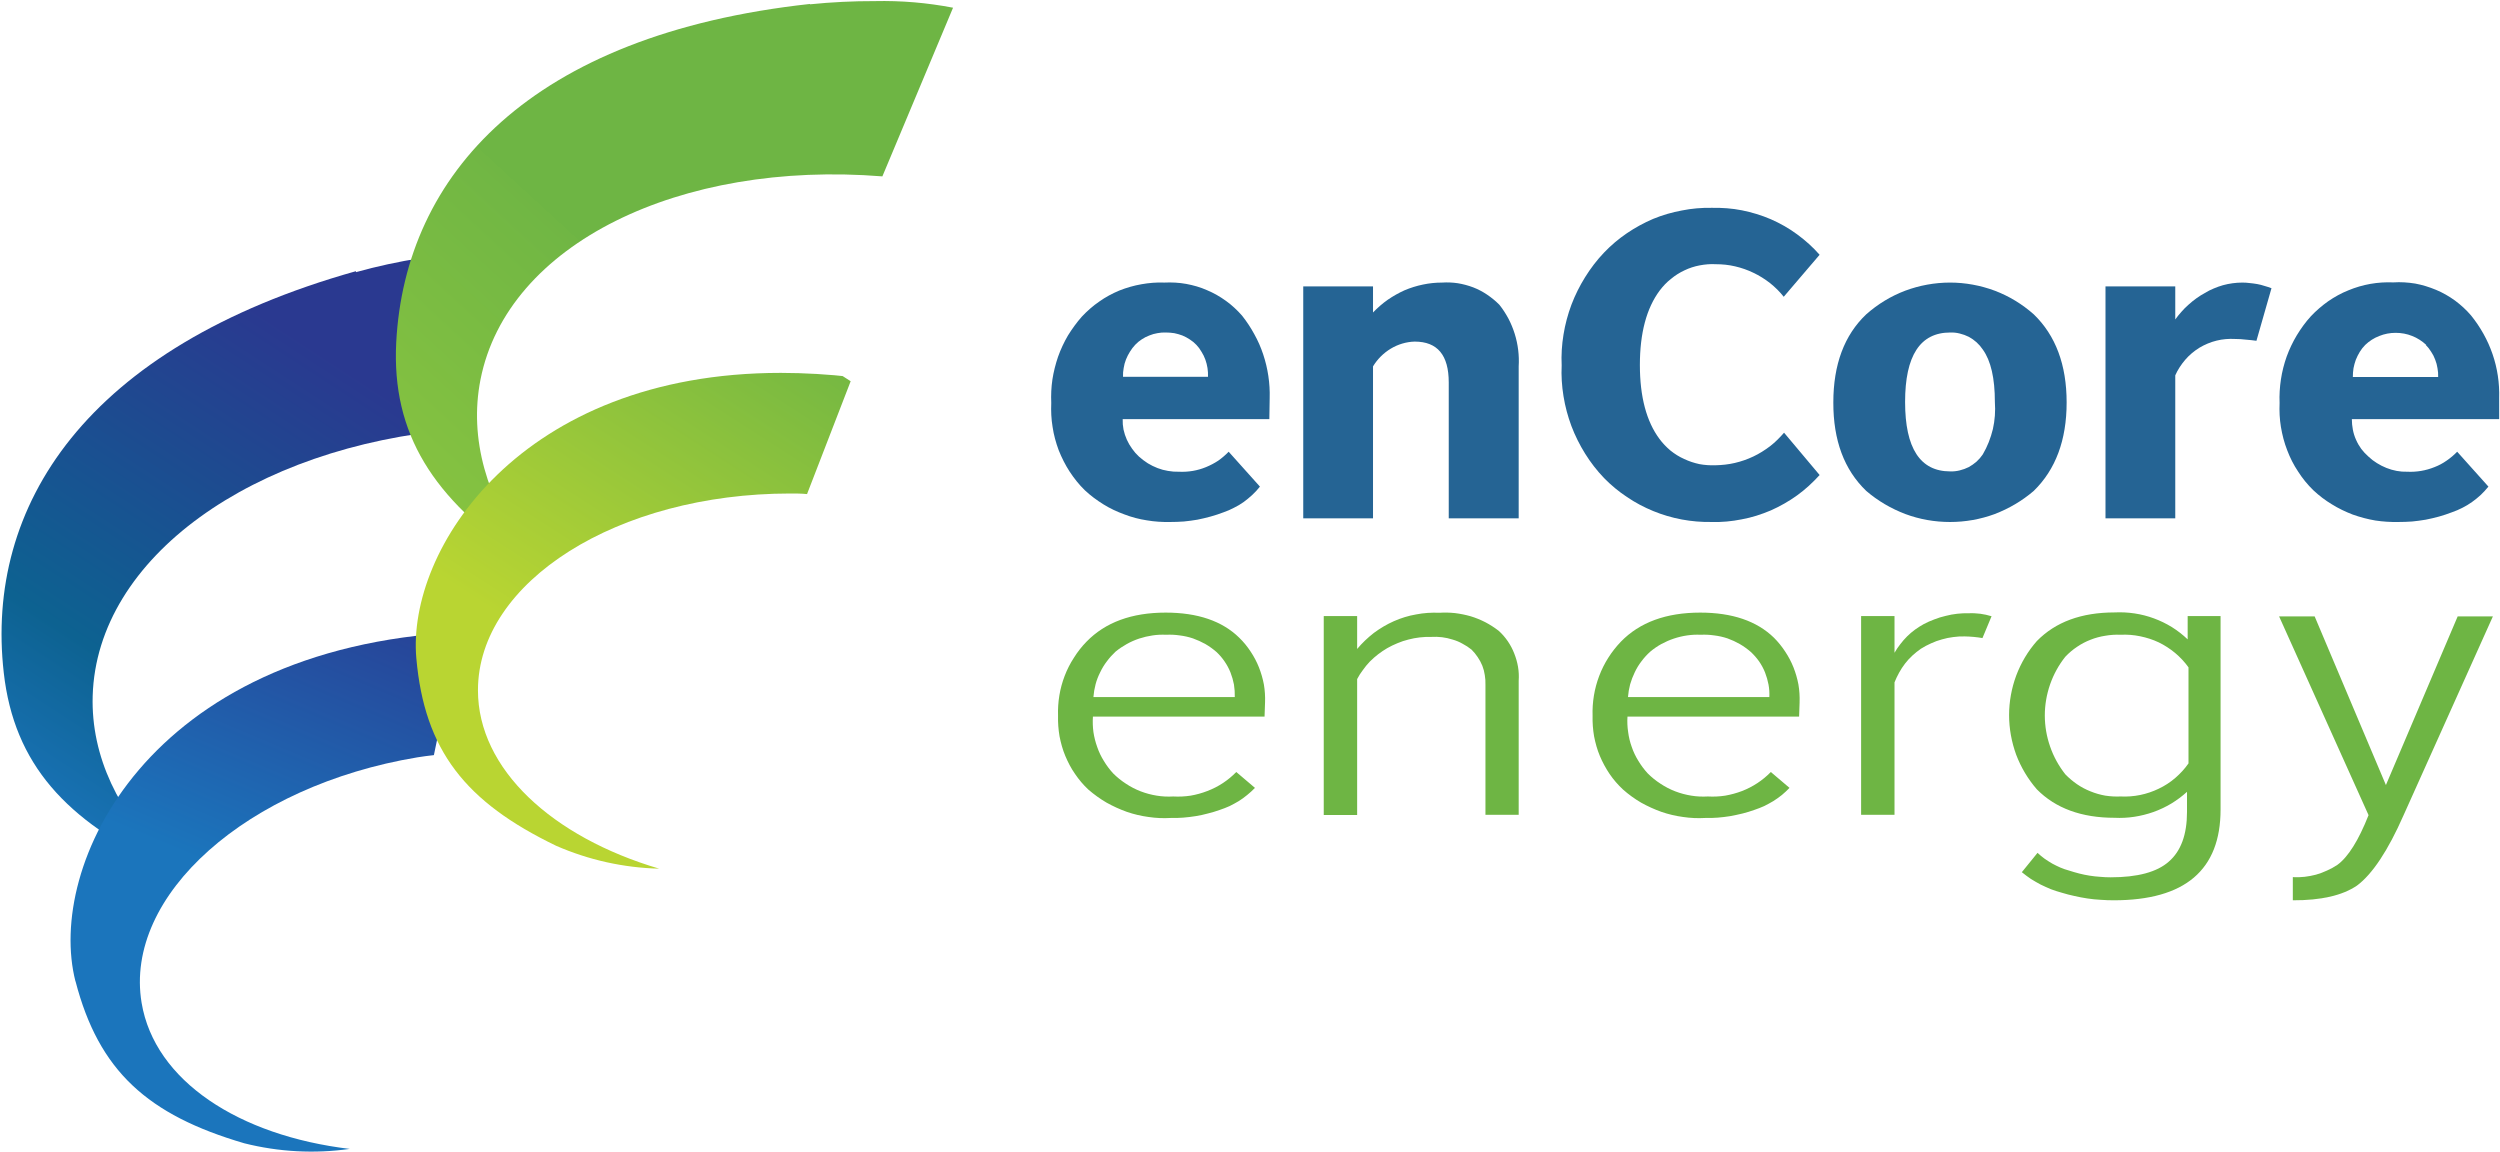
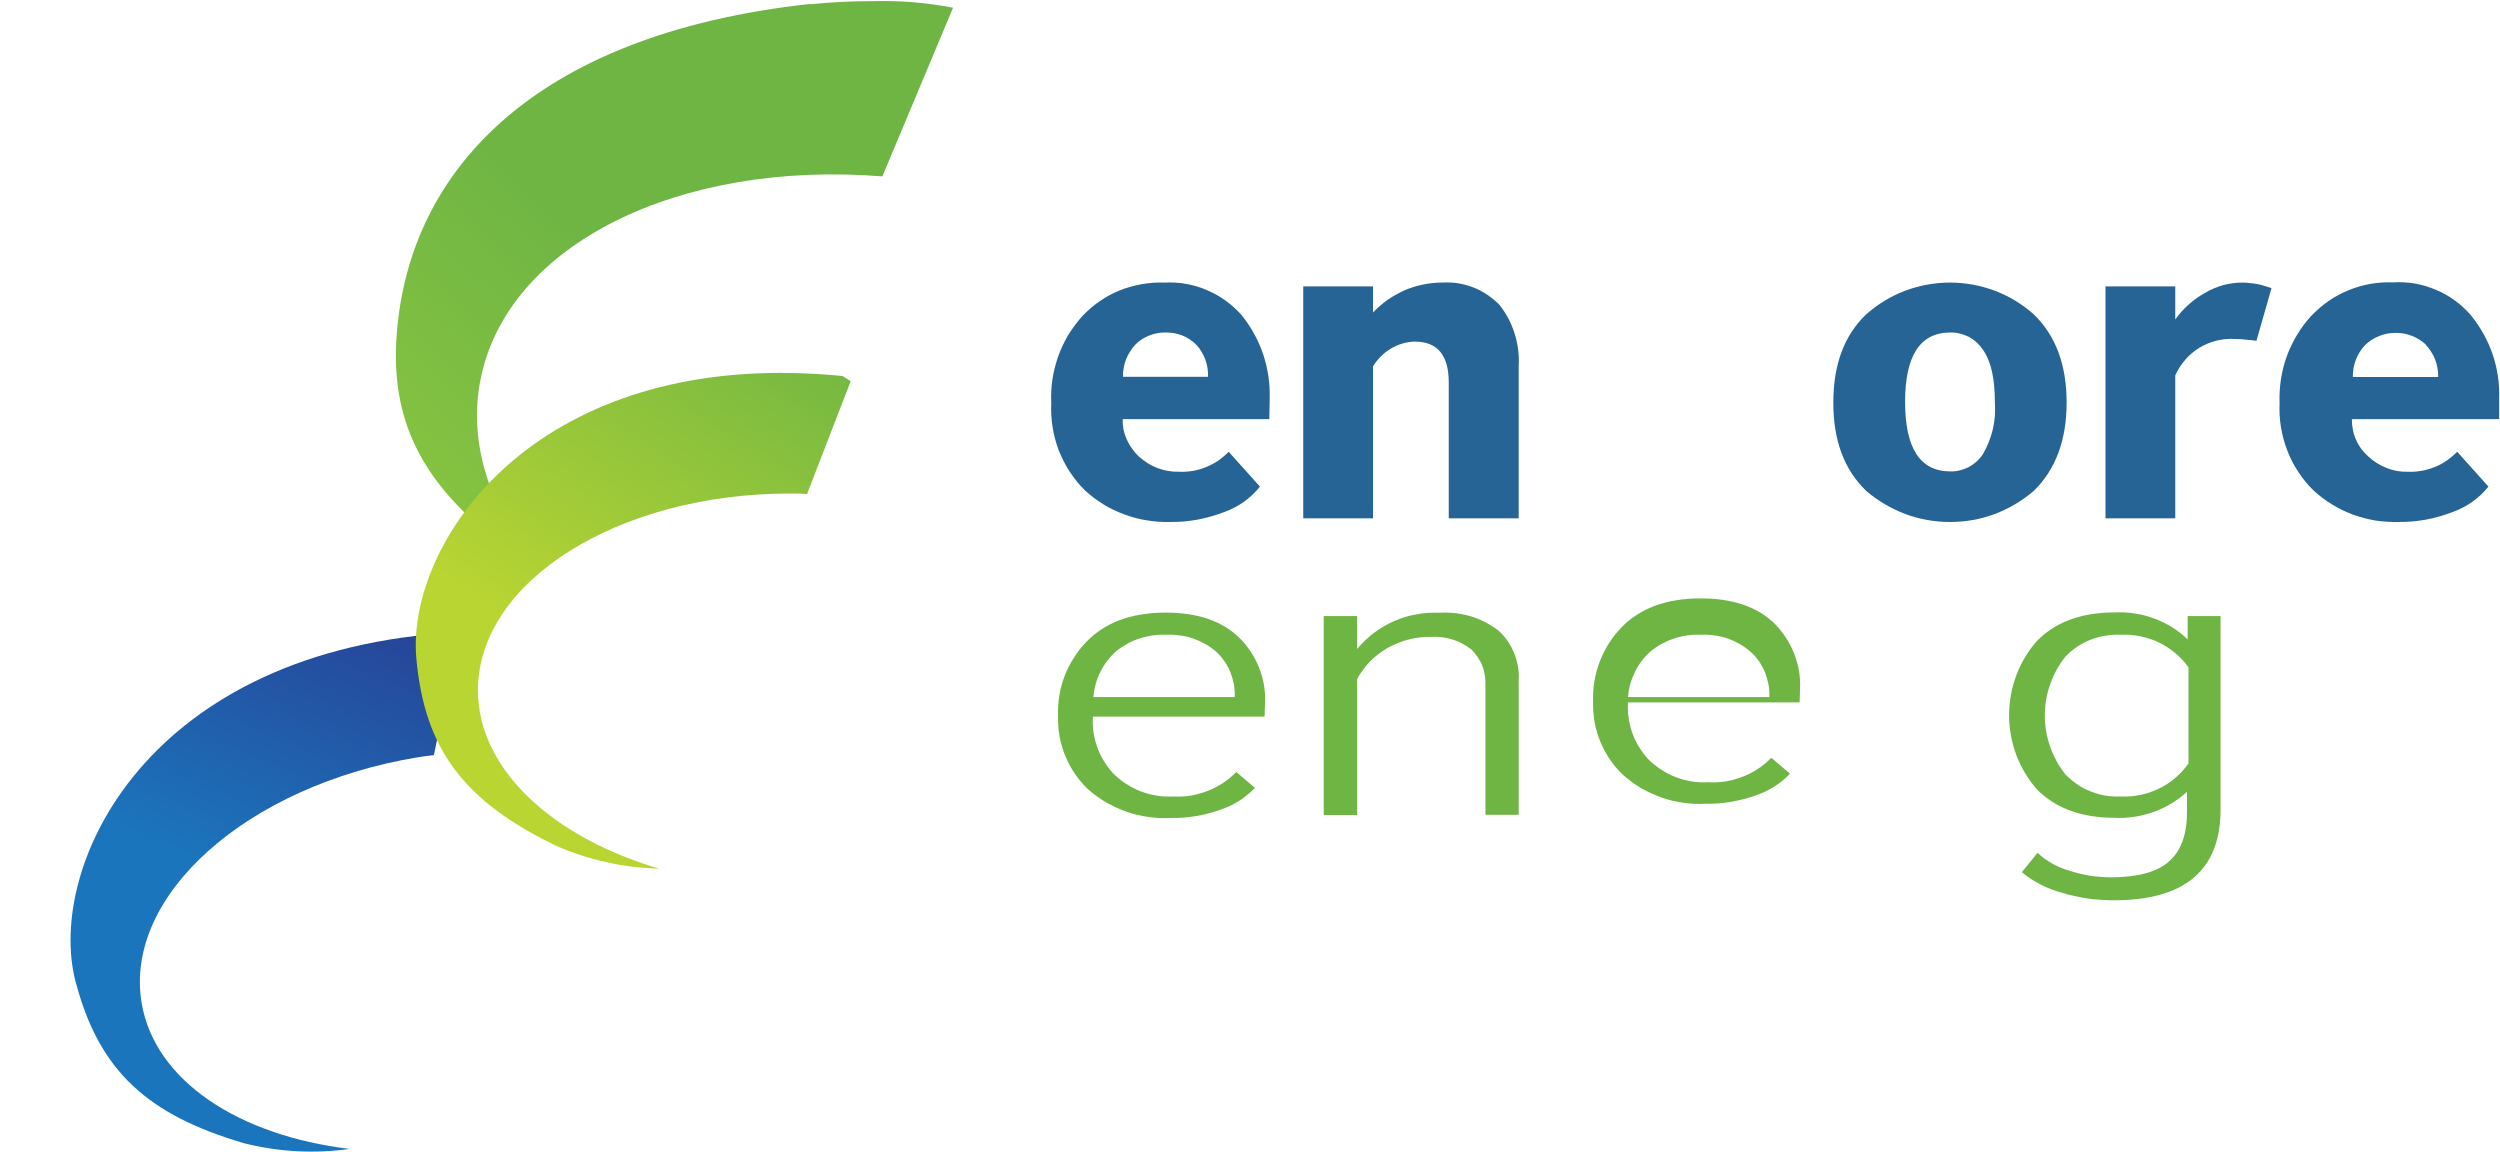
<svg xmlns="http://www.w3.org/2000/svg" version="1.2" viewBox="0 0 1512 697" width="1512" height="697">
  <title>encore-logo-svg</title>
  <defs>
    <clipPath clipPathUnits="userSpaceOnUse" id="cp1">
-       <path d="m215.27 164.6q9.64-2.68 19.41-4.8 9.78-2.12 19.66-3.68 9.88-1.56 19.83-2.55 9.96-0.99 19.95-1.42 3.7 0 6.87 0l-25.36 107.58c-122.36 10.45-217.12 77.3-219.58 161.17-1.06 36.68 15.85 71.13 45.21 99.77l-2.29 3.23c-58.71-27.41-90.48-61.63-96.7-117.03-11.39-100.6 49.14-196.73 213-242.86" />
-     </clipPath>
+       </clipPath>
    <linearGradient id="g1" x1="29.7" y1="509" x2="337.4" y2="37" gradientUnits="userSpaceOnUse">
      <stop offset="0" stop-color="#1b75bc" />
      <stop offset=".2" stop-color="#0d6291" />
      <stop offset=".6" stop-color="#2a3990" />
      <stop offset="1" stop-color="#2a3990" />
    </linearGradient>
    <clipPath clipPathUnits="userSpaceOnUse" id="cp2">
      <path d="m45.66 593.62c-17.91-69.66 42.91-201.48 232.14-211.28l-15.38 74.36c-3.35 0.41-6.64 0.76-10.04 1.35-102.98 17.14-177.54 83.46-166.74 148.43 7.87 47.3 59 80.4 125.87 88.38q-7.96 1.13-15.99 1.47-8.03 0.35-16.05-0.08-8.03-0.42-15.97-1.63-7.95-1.2-15.75-3.16c-58.47-17.14-88-43.72-102.09-98.07" />
    </clipPath>
    <linearGradient id="g2" x1="72.6" y1="738.1" x2="243.2" y2="334.3" gradientUnits="userSpaceOnUse">
      <stop offset="0" stop-color="#1b75bc" />
      <stop offset=".5" stop-color="#1b75bc" />
      <stop offset="1" stop-color="#2a3990" />
    </linearGradient>
    <clipPath clipPathUnits="userSpaceOnUse" id="cp3">
      <path d="m489.8 2.61q4.89-0.5 9.8-0.87 4.9-0.37 9.82-0.61 4.91-0.25 9.82-0.36 4.92-0.11 9.84-0.1 5.95-0.13 11.89 0.05 5.95 0.18 11.88 0.68 5.92 0.5 11.82 1.32 5.89 0.81 11.73 1.94l-42.74 102.01c-122.41-9.8-226.86 40.73-243.06 122.9-7.05 35.8 3.93 72.54 28.18 105.64l-2.82 2.82c-53.6-36.39-79.2-75.36-76.32-131.06 5.34-101.18 80.84-186.05 250.28-204.59" />
    </clipPath>
    <linearGradient id="g3" x1="200.7" y1="390.6" x2="581.7" y2="-24.4" gradientUnits="userSpaceOnUse">
      <stop offset="0" stop-color="#8cc63f" />
      <stop offset=".1" stop-color="#8cc63f" />
      <stop offset=".5" stop-color="#70b644" />
      <stop offset=".5" stop-color="#6eb544" />
      <stop offset="1" stop-color="#6eb544" />
    </linearGradient>
    <clipPath clipPathUnits="userSpaceOnUse" id="cp4">
      <path d="m472.31 225.52q5.4 0.01 10.81 0.17 5.4 0.17 10.8 0.48 5.4 0.32 10.78 0.78 5.39 0.47 10.76 1.09l-27.36 70.78c-3.41-0.35-6.75-0.35-10.16-0.35-104.33 0-188.87 53.29-188.87 119.02 0 47.72 44.97 88.8 109.61 107.88q-8.03-0.2-16.02-1.18-7.98-0.98-15.83-2.72-7.84-1.74-15.49-4.24-7.64-2.49-15.01-5.71c-54.83-26.47-79.61-57.58-84.54-113.51-5.75-65.74 62.88-172.49 220.52-172.49z" />
    </clipPath>
    <linearGradient id="g4" x1="272.2" y1="561.2" x2="508.8" y2="193" gradientUnits="userSpaceOnUse">
      <stop offset="0" stop-color="#b9d532" />
      <stop offset=".4" stop-color="#b9d532" />
      <stop offset="1" stop-color="#6eb544" />
    </linearGradient>
  </defs>
  <style>
		.s0 { fill: url(#g1) } 
		.s1 { fill: url(#g2) } 
		.s2 { fill: url(#g3) } 
		.s3 { fill: url(#g4) } 
		.s4 { fill: #256494 } 
		.s5 { fill: #6eb544 } 
	</style>
  <g id="Layer_2">
    <g id="Layer_1-2">
      <g id="Clip-Path" clip-path="url(#cp1)">
        <g id="Layer">
          <path id="Layer" class="s0" d="m-179.4 412.7l262.8-402.9 387.9 252.8-262.8 402.9z" />
        </g>
      </g>
      <g id="Clip-Path" clip-path="url(#cp2)">
        <g id="Layer">
          <path id="Layer" class="s1" d="m-85.4 650.3l151-357.5 325.5 137.4-151.1 357.5z" />
        </g>
      </g>
      <g id="Clip-Path" clip-path="url(#cp3)">
        <g id="Layer">
          <path id="Layer" class="s2" d="m68.5 183.5l323.6-352.2 352.4 323.5-323.6 352.2z" />
        </g>
      </g>
      <g id="Clip-Path" clip-path="url(#cp4)">
        <g id="Layer">
          <path id="Layer" class="s3" d="m110.5 442.8l214.7-333.9 326.1 209.6-214.8 333.9z" />
        </g>
      </g>
      <path id="Layer" fill-rule="evenodd" class="s4" d="m767.7 253.5h-88.7q-0.1 3.2 0.5 6.3 0.7 3.2 2 6.1 1.3 2.9 3.2 5.5 1.8 2.6 4.2 4.8 2.5 2.2 5.3 4 2.8 1.7 5.9 2.9 3.1 1.2 6.3 1.7 3.3 0.6 6.6 0.5 4.2 0.2 8.4-0.5 4.1-0.7 8-2.3 3.9-1.6 7.4-3.9 3.4-2.4 6.3-5.4l18.9 21.1q-2.1 2.7-4.6 5-2.5 2.3-5.2 4.3-2.8 2-5.9 3.5-3 1.6-6.2 2.7-3.9 1.5-7.9 2.6-4 1.1-8 1.9-4.1 0.7-8.2 1.1-4.2 0.3-8.3 0.3c-4.7 0.1-9.4-0.2-14.1-1-4.6-0.7-9.2-1.9-13.6-3.6-4.4-1.6-8.7-3.6-12.7-6.1-4-2.5-7.8-5.3-11.2-8.5-3.5-3.4-6.5-7.2-9.2-11.3-2.6-4-4.8-8.4-6.6-12.9-1.7-4.6-3-9.3-3.7-14.1-0.8-4.8-1-9.6-0.8-14.5-0.2-4.7 0-9.5 0.7-14.2 0.7-4.6 1.9-9.3 3.4-13.7 1.6-4.5 3.6-8.8 6-12.9 2.5-4 5.3-7.9 8.4-11.4 3.2-3.4 6.7-6.5 10.5-9.1 3.8-2.7 7.9-4.9 12.2-6.7 4.3-1.7 8.8-3 13.4-3.8 4.5-0.8 9.2-1.2 13.8-1 4.4-0.2 8.8 0 13.2 0.8 4.3 0.8 8.6 2 12.6 3.8 4.1 1.7 7.9 3.9 11.5 6.5 3.6 2.6 6.8 5.6 9.7 8.9q4.2 5.3 7.4 11.2 3.3 5.9 5.4 12.3 2.1 6.3 3.1 13 1 6.7 0.8 13.4zm-44.1-44.9q-1.8-1.9-4-3.3-2.1-1.4-4.5-2.4-2.4-0.9-4.9-1.4-2.6-0.4-5.1-0.4-2.6-0.1-5.1 0.4-2.5 0.4-4.9 1.4-2.4 0.9-4.5 2.3-2.2 1.4-4 3.3-1.8 1.9-3.2 4.2-1.4 2.2-2.4 4.7-1 2.5-1.4 5.2-0.5 2.6-0.4 5.3h51.4q0.1-2.7-0.3-5.3-0.4-2.6-1.3-5.1-0.9-2.5-2.3-4.7-1.3-2.3-3.1-4.2z" />
      <path id="Layer" class="s4" d="m830.4 221.6v91.9h-42.2v-140.3h42.2v15.8q4.1-4.3 8.9-7.7 4.8-3.3 10.1-5.7 5.4-2.3 11.2-3.5 5.7-1.2 11.6-1.2 4.8-0.3 9.5 0.4 4.8 0.8 9.3 2.5 4.4 1.7 8.4 4.4 4 2.7 7.4 6.1 3.1 3.9 5.5 8.4 2.3 4.4 3.8 9.2 1.5 4.8 2.1 9.8 0.6 4.9 0.3 9.9v91.9h-42.3v-82.2c0-16.5-6.8-24.7-20.6-24.7q-3.8 0.1-7.5 1.2-3.7 1.1-7 3.1-3.3 2-6 4.7-2.7 2.7-4.7 6z" />
-       <path id="Layer" class="s4" d="m991.8 220.8c0 19.2 4 34.1 11.8 44.6 1.9 2.6 4.2 5 6.7 7.1 2.5 2 5.3 3.8 8.3 5.1 2.9 1.4 6 2.4 9.2 3.1 3.2 0.6 6.5 0.8 9.7 0.7 4-0.1 7.9-0.5 11.7-1.4 3.9-0.9 7.6-2.2 11.2-3.9 3.6-1.7 6.9-3.8 10.1-6.2 3.1-2.4 5.9-5.2 8.5-8.2l21.5 25.6c-4.1 4.5-8.6 8.7-13.6 12.3-5 3.6-10.3 6.6-15.9 9.1-5.7 2.4-11.5 4.3-17.6 5.4-6 1.2-12.1 1.8-18.2 1.6-6.1 0.1-12.1-0.4-18-1.5-5.9-1.1-11.7-2.8-17.3-5.1-5.6-2.3-10.9-5.1-15.9-8.5-5-3.3-9.7-7.2-13.9-11.5-4.3-4.5-8.1-9.4-11.4-14.7-3.3-5.3-6.1-10.9-8.3-16.7-2.2-5.9-3.8-11.9-4.8-18.1-1-6.1-1.4-12.4-1.1-18.6-0.3-6.2 0.1-12.5 1.1-18.6 1-6.2 2.6-12.2 4.8-18.1 2.2-5.8 5-11.4 8.3-16.7 3.3-5.3 7.1-10.3 11.4-14.8 4.2-4.4 8.8-8.3 13.8-11.7 5-3.4 10.3-6.3 15.9-8.7 5.6-2.3 11.4-4 17.4-5.1 5.9-1.2 12-1.7 18-1.6 6.2-0.1 12.3 0.3 18.3 1.5 6 1.2 11.9 3 17.5 5.4 5.7 2.5 11 5.5 16 9.2 4.9 3.6 9.5 7.7 13.5 12.3l-21.7 25.4c-2.4-3.1-5.2-5.8-8.3-8.3-3.1-2.4-6.4-4.5-10-6.2-3.5-1.7-7.2-3-11.1-3.9-3.8-0.9-7.7-1.3-11.7-1.3-3.2-0.2-6.5 0.1-9.7 0.7-3.2 0.6-6.3 1.6-9.2 3-3 1.4-5.7 3.1-8.2 5.2-2.6 2-4.8 4.4-6.8 7q-12 16.1-12 45.1z" />
      <path id="Layer" fill-rule="evenodd" class="s4" d="m1128.7 190.1c7-6.2 14.9-11 23.6-14.3 8.6-3.2 17.8-4.9 27.1-4.9 9.2 0 18.4 1.7 27 4.9 8.7 3.3 16.6 8.1 23.6 14.3q19.9 19.2 19.9 53.3 0 34.1-19.9 53.5c-7 6-15 10.7-23.6 14-8.7 3.2-17.8 4.8-27 4.8-9.3 0-18.4-1.6-27-4.8-8.7-3.3-16.7-8-23.7-14q-20-19.2-19.9-53.5 0-34.4 19.9-53.3zm50.8 11q-27.3 0-27.3 42c0 28 9.1 42 27.3 42q2.9 0.1 5.7-0.6 2.9-0.7 5.5-2 2.5-1.4 4.7-3.3 2.2-2 3.8-4.4 2.1-3.6 3.6-7.4 1.5-3.8 2.5-7.9 0.9-4 1.2-8.1 0.3-4.2 0-8.3c0-14.3-2.4-24.9-7.3-31.7q-1.6-2.4-3.8-4.4-2.1-1.9-4.7-3.3-2.6-1.3-5.5-2-2.8-0.7-5.7-0.6z" />
      <path id="Layer" class="s4" d="m1315.6 227v86.5h-42.2v-140.3h42.2v20q1.8-2.5 3.8-4.7 2-2.3 4.3-4.3 2.2-2 4.7-3.8 2.5-1.8 5.1-3.2 2.6-1.6 5.3-2.7 2.8-1.2 5.6-2 2.9-0.8 5.9-1.2 2.9-0.4 5.9-0.4 2.3 0 4.5 0.3 2.2 0.2 4.5 0.6 2.2 0.4 4.3 1.1 2.2 0.6 4.3 1.4l-9.1 31.8q-1.6-0.2-3.2-0.4-1.6-0.2-3.3-0.3-1.6-0.2-3.2-0.3-1.6 0-3.3-0.1c-3.7-0.2-7.5 0.1-11.1 1-3.7 0.9-7.2 2.4-10.4 4.3-3.2 2-6.1 4.4-8.5 7.2-2.5 2.9-4.6 6.1-6.1 9.5z" />
      <path id="Layer" fill-rule="evenodd" class="s4" d="m1511.5 253.5h-89.1q0 3.2 0.6 6.3 0.6 3.2 1.9 6.1 1.3 3 3.2 5.6 1.9 2.5 4.4 4.7 2.3 2.2 5.1 3.9 2.7 1.7 5.7 2.9 3 1.2 6.2 1.8 3.2 0.6 6.4 0.5 4.2 0.2 8.4-0.5 4.1-0.7 8.1-2.3 3.9-1.5 7.3-3.9 3.5-2.4 6.4-5.4l18.9 21.1q-2.2 2.7-4.6 5-2.5 2.3-5.3 4.3-2.8 2-5.8 3.5-3.1 1.6-6.3 2.7-3.9 1.5-7.8 2.6-4 1.1-8.1 1.9-4.1 0.7-8.2 1.1-4.2 0.3-8.3 0.3c-4.7 0.1-9.4-0.2-14-0.9-4.7-0.8-9.2-2-13.7-3.6-4.4-1.7-8.6-3.7-12.6-6.2-4-2.4-7.8-5.3-11.2-8.5-3.5-3.4-6.6-7.2-9.2-11.3-2.7-4-4.9-8.4-6.6-12.9-1.8-4.6-3-9.3-3.8-14.1-0.8-4.8-1-9.6-0.8-14.5-0.2-4.8 0.1-9.5 0.8-14.2 0.7-4.7 1.9-9.4 3.5-13.9 1.6-4.4 3.7-8.8 6.1-12.8 2.5-4.1 5.3-8 8.5-11.5 3.2-3.4 6.7-6.4 10.5-9.1 3.8-2.6 7.9-4.9 12.2-6.6 4.3-1.8 8.8-3.1 13.3-3.9 4.6-0.8 9.3-1.1 13.9-0.9 4.4-0.3 8.8 0 13.2 0.7 4.3 0.8 8.5 2.1 12.6 3.8 4.1 1.7 7.9 3.9 11.5 6.5 3.5 2.6 6.8 5.6 9.7 9q4.2 5.2 7.5 11.1 3.3 5.9 5.5 12.3 2.2 6.4 3.2 13.1 1 6.7 0.8 13.5zm-44.1-44.9c-2.5-2.3-5.4-4.2-8.5-5.4-3.2-1.3-6.6-1.9-10-1.9-3.4 0-6.7 0.6-9.9 1.9-3.2 1.2-6.1 3.1-8.5 5.4q-1.9 1.9-3.3 4.2-1.4 2.3-2.4 4.8-0.9 2.5-1.4 5.1-0.4 2.6-0.4 5.3h51.6q0.1-2.7-0.4-5.3-0.4-2.7-1.4-5.2-0.9-2.5-2.4-4.7-1.4-2.3-3.3-4.2z" />
      <path id="Layer" fill-rule="evenodd" class="s5" d="m765.1 424.8l-0.3 8.6h-103.8q-0.3 4.7 0.3 9.3 0.7 4.7 2.3 9.1 1.5 4.4 4 8.4 2.4 4 5.6 7.5 3.6 3.6 7.8 6.3 4.2 2.8 8.9 4.6 4.7 1.8 9.7 2.6 4.9 0.8 10 0.5 5.2 0.3 10.5-0.5 5.2-0.9 10.1-2.8 5-1.9 9.4-4.8 4.4-2.9 8.1-6.7l11.3 9.6q-2.2 2.3-4.7 4.3-2.4 2-5.1 3.7-2.7 1.6-5.5 3-2.9 1.3-5.9 2.3-3.6 1.3-7.3 2.2-3.6 1-7.4 1.6-3.7 0.6-7.5 0.9-3.8 0.3-7.6 0.2-6.7 0.4-13.4-0.6-6.7-0.9-13.1-3.1-6.4-2.3-12.3-5.6-5.8-3.4-11-7.9c-3-2.8-5.7-6-8-9.4-2.4-3.4-4.3-7.1-5.9-10.9-1.6-3.8-2.7-7.8-3.5-11.9-0.7-4.1-1-8.2-0.9-12.4q-0.2-6.2 0.8-12.3 1-6.1 3.2-11.8 2.2-5.8 5.6-11 3.3-5.3 7.6-9.7 17.1-17.6 47.9-17.6 29 0 44.5 15.2 3.9 3.8 6.9 8.4 3 4.5 5 9.5 2 5.1 3 10.4 0.9 5.4 0.7 10.8zm-103.8-3.2h85.5q0.1-3.8-0.5-7.6-0.7-3.7-2.1-7.3-1.4-3.5-3.6-6.7-2.1-3.1-4.9-5.7-3.1-2.7-6.7-4.8-3.6-2-7.5-3.4-3.9-1.3-8-1.8-4.1-0.6-8.2-0.4-4.2-0.2-8.2 0.4-4.1 0.6-8.1 1.9-3.9 1.3-7.5 3.3-3.6 2-6.8 4.6-2.9 2.7-5.2 5.8-2.4 3.1-4.1 6.7-1.8 3.5-2.8 7.3-1 3.8-1.3 7.7z" />
      <path id="Layer" class="s5" d="m820.8 410.7v82.2h-20.2v-120.3h20.2v19.9c3-3.6 6.4-6.8 10.1-9.7 3.8-2.8 7.8-5.2 12.1-7.1 4.3-1.9 8.8-3.3 13.5-4.1 4.6-0.9 9.3-1.2 14-1q4.8-0.3 9.5 0.2 4.8 0.6 9.4 1.9 4.6 1.4 8.9 3.6 4.2 2.2 8.1 5.2 3.1 2.8 5.5 6.3 2.4 3.5 3.9 7.4 1.6 4 2.3 8.1 0.7 4.2 0.4 8.4v81.1h-20.1v-78.6q0.1-3-0.4-5.9-0.4-2.9-1.5-5.7-1.1-2.7-2.8-5.2-1.6-2.4-3.7-4.5-2.6-2.1-5.5-3.6-2.8-1.6-6-2.5-3.1-1-6.3-1.4-3.3-0.4-6.5-0.2-3.5-0.1-7 0.3-3.5 0.4-6.9 1.3-3.3 0.8-6.6 2.2-3.2 1.3-6.2 3-2.9 1.7-5.5 3.7-2.6 2-5 4.4-2.3 2.4-4.2 5.1-2 2.6-3.5 5.5z" />
-       <path id="Layer" fill-rule="evenodd" class="s5" d="m1088.4 424.8l-0.3 8.6h-103.8q-0.3 4.7 0.4 9.3 0.6 4.7 2.2 9.1 1.5 4.4 4 8.4 2.4 4 5.6 7.5 3.6 3.6 7.8 6.3 4.2 2.8 8.9 4.6 4.7 1.8 9.7 2.6 4.9 0.8 10 0.5 5.3 0.3 10.5-0.5 5.2-0.9 10.2-2.8 4.9-1.9 9.3-4.8 4.4-2.9 8.1-6.7l11.3 9.6q-2.2 2.3-4.6 4.3-2.5 2-5.2 3.7-2.7 1.6-5.5 3-2.9 1.3-5.9 2.3-3.6 1.3-7.2 2.2-3.7 0.9-7.5 1.6-3.7 0.6-7.5 0.9-3.8 0.3-7.6 0.2-6.7 0.4-13.4-0.6-6.7-0.9-13.1-3.1-6.4-2.3-12.3-5.6-5.8-3.4-10.9-7.9c-3-2.8-5.8-6-8.1-9.4-2.3-3.4-4.3-7.1-5.9-10.9-1.6-3.8-2.7-7.8-3.5-11.9-0.7-4.1-1-8.2-0.9-12.4q-0.2-6.1 0.8-12.2 1-6.1 3.2-11.9 2.2-5.8 5.5-11 3.3-5.2 7.6-9.7 17.1-17.6 48-17.6 29 0 44.6 15.2 3.8 3.8 6.8 8.4 3 4.5 5 9.5 2 5.1 3 10.4 0.9 5.4 0.7 10.8zm-103.8-3.2h85.5q0.2-3.8-0.5-7.6-0.7-3.7-2.1-7.3-1.4-3.5-3.6-6.7-2.2-3.1-5-5.7-3.1-2.7-6.7-4.8-3.5-2-7.4-3.4-3.9-1.3-8-1.8-4.1-0.6-8.2-0.4-4.1-0.2-8.2 0.4-4.1 0.6-8 1.9-3.9 1.3-7.6 3.3-3.6 2-6.7 4.6-3 2.7-5.3 5.8-2.4 3.1-4.1 6.7-1.7 3.5-2.8 7.3-1 3.8-1.3 7.7z" />
-       <path id="Layer" class="s5" d="m1145.8 412.7v80.1h-20.2v-120.2h20.2v22.2q1.6-2.8 3.5-5.2 1.9-2.5 4.1-4.7 2.2-2.2 4.8-4.1 2.5-1.8 5.2-3.3 3.2-1.7 6.5-2.9 3.3-1.3 6.8-2.1 3.4-0.9 7-1.3 3.5-0.4 7-0.3 1.8-0.1 3.5 0 1.8 0.1 3.5 0.3 1.7 0.3 3.4 0.6 1.7 0.4 3.4 0.9l-5.5 13.2q-1.3-0.2-2.6-0.4-1.4-0.2-2.7-0.3-1.3-0.1-2.7-0.2-1.3-0.1-2.7-0.1-3.5-0.1-7 0.4-3.4 0.4-6.8 1.4-3.4 0.9-6.6 2.4-3.2 1.4-6.2 3.3-2.7 1.9-5.1 4.1-2.4 2.2-4.4 4.8-2 2.6-3.6 5.5-1.6 2.9-2.8 5.9z" />
+       <path id="Layer" fill-rule="evenodd" class="s5" d="m1088.4 424.8h-103.8q-0.3 4.7 0.4 9.3 0.6 4.7 2.2 9.1 1.5 4.4 4 8.4 2.4 4 5.6 7.5 3.6 3.6 7.8 6.3 4.2 2.8 8.9 4.6 4.7 1.8 9.7 2.6 4.9 0.8 10 0.5 5.3 0.3 10.5-0.5 5.2-0.9 10.2-2.8 4.9-1.9 9.3-4.8 4.4-2.9 8.1-6.7l11.3 9.6q-2.2 2.3-4.6 4.3-2.5 2-5.2 3.7-2.7 1.6-5.5 3-2.9 1.3-5.9 2.3-3.6 1.3-7.2 2.2-3.7 0.9-7.5 1.6-3.7 0.6-7.5 0.9-3.8 0.3-7.6 0.2-6.7 0.4-13.4-0.6-6.7-0.9-13.1-3.1-6.4-2.3-12.3-5.6-5.8-3.4-10.9-7.9c-3-2.8-5.8-6-8.1-9.4-2.3-3.4-4.3-7.1-5.9-10.9-1.6-3.8-2.7-7.8-3.5-11.9-0.7-4.1-1-8.2-0.9-12.4q-0.2-6.1 0.8-12.2 1-6.1 3.2-11.9 2.2-5.8 5.5-11 3.3-5.2 7.6-9.7 17.1-17.6 48-17.6 29 0 44.6 15.2 3.8 3.8 6.8 8.4 3 4.5 5 9.5 2 5.1 3 10.4 0.9 5.4 0.7 10.8zm-103.8-3.2h85.5q0.2-3.8-0.5-7.6-0.7-3.7-2.1-7.3-1.4-3.5-3.6-6.7-2.2-3.1-5-5.7-3.1-2.7-6.7-4.8-3.5-2-7.4-3.4-3.9-1.3-8-1.8-4.1-0.6-8.2-0.4-4.1-0.2-8.2 0.4-4.1 0.6-8 1.9-3.9 1.3-7.6 3.3-3.6 2-6.7 4.6-3 2.7-5.3 5.8-2.4 3.1-4.1 6.7-1.7 3.5-2.8 7.3-1 3.8-1.3 7.7z" />
      <path id="Layer" fill-rule="evenodd" class="s5" d="m1278.9 494.6q-30 0-47-17.2c-5.4-6.2-9.6-13.3-12.5-20.9-2.8-7.7-4.3-15.8-4.3-24 0-8.2 1.5-16.3 4.3-23.9 2.9-7.7 7.1-14.8 12.5-20.9q16.9-17.3 47-17.3 6-0.3 12.1 0.6 6 0.9 11.7 3 5.7 2.1 10.9 5.3 5.1 3.2 9.5 7.4v-14.1h19.9v117q0 54.9-64.6 54.9-4 0-8-0.3-4-0.2-7.9-0.8-4-0.6-7.9-1.5-3.8-0.8-7.7-2-3.3-0.9-6.5-2.1-3.1-1.3-6.2-2.8-3-1.6-5.9-3.4-2.8-1.9-5.5-4.1l9.5-11.7q2 1.9 4.2 3.5 2.3 1.6 4.7 3 2.4 1.3 4.9 2.4 2.6 1.1 5.2 1.8 3.1 1 6.2 1.8 3.1 0.8 6.3 1.3 3.1 0.5 6.3 0.7 3.2 0.3 6.4 0.3 24.5 0 35.2-9.5c7.3-6.3 11-16.3 11-30v-12.2q-4.4 4-9.5 7.1-5.2 3.1-10.8 5.1-5.7 2-11.6 2.9-5.9 0.9-11.9 0.6zm3.6-110.7q-4.6-0.2-9.2 0.6-4.6 0.7-8.9 2.4-4.4 1.7-8.2 4.3-3.9 2.6-7.1 6c-4 5-7.1 10.7-9.2 16.7-2.1 6.1-3.2 12.4-3.2 18.8 0 6.4 1.1 12.8 3.2 18.8 2.1 6.1 5.2 11.7 9.2 16.8q3.2 3.3 7.1 6 3.8 2.6 8.1 4.3 4.4 1.8 9 2.6 4.6 0.7 9.2 0.5c4 0.2 8-0.1 11.9-0.9 3.9-0.8 7.7-2.1 11.2-3.8 3.6-1.7 7-3.9 10-6.5 3-2.6 5.7-5.5 8-8.8v-58.1c-2.3-3.2-5-6.1-8.1-8.7-3-2.5-6.4-4.7-9.9-6.4-3.6-1.7-7.4-2.9-11.3-3.7-3.9-0.8-7.8-1.1-11.8-0.9z" />
-       <path id="Layer" class="s5" d="m1425.5 535.6q-13.2 9-38.8 8.9v-14q3.6 0.2 7.1-0.2 3.5-0.4 6.9-1.3 3.5-1 6.7-2.5 3.2-1.4 6.2-3.4 9.8-7.1 18.9-30.1l-54.1-120.2h21.5l43.1 102 43.4-102h21.3l-54 120.2c-9.4 21.4-18.9 35.7-28.2 42.6z" />
    </g>
  </g>
</svg>